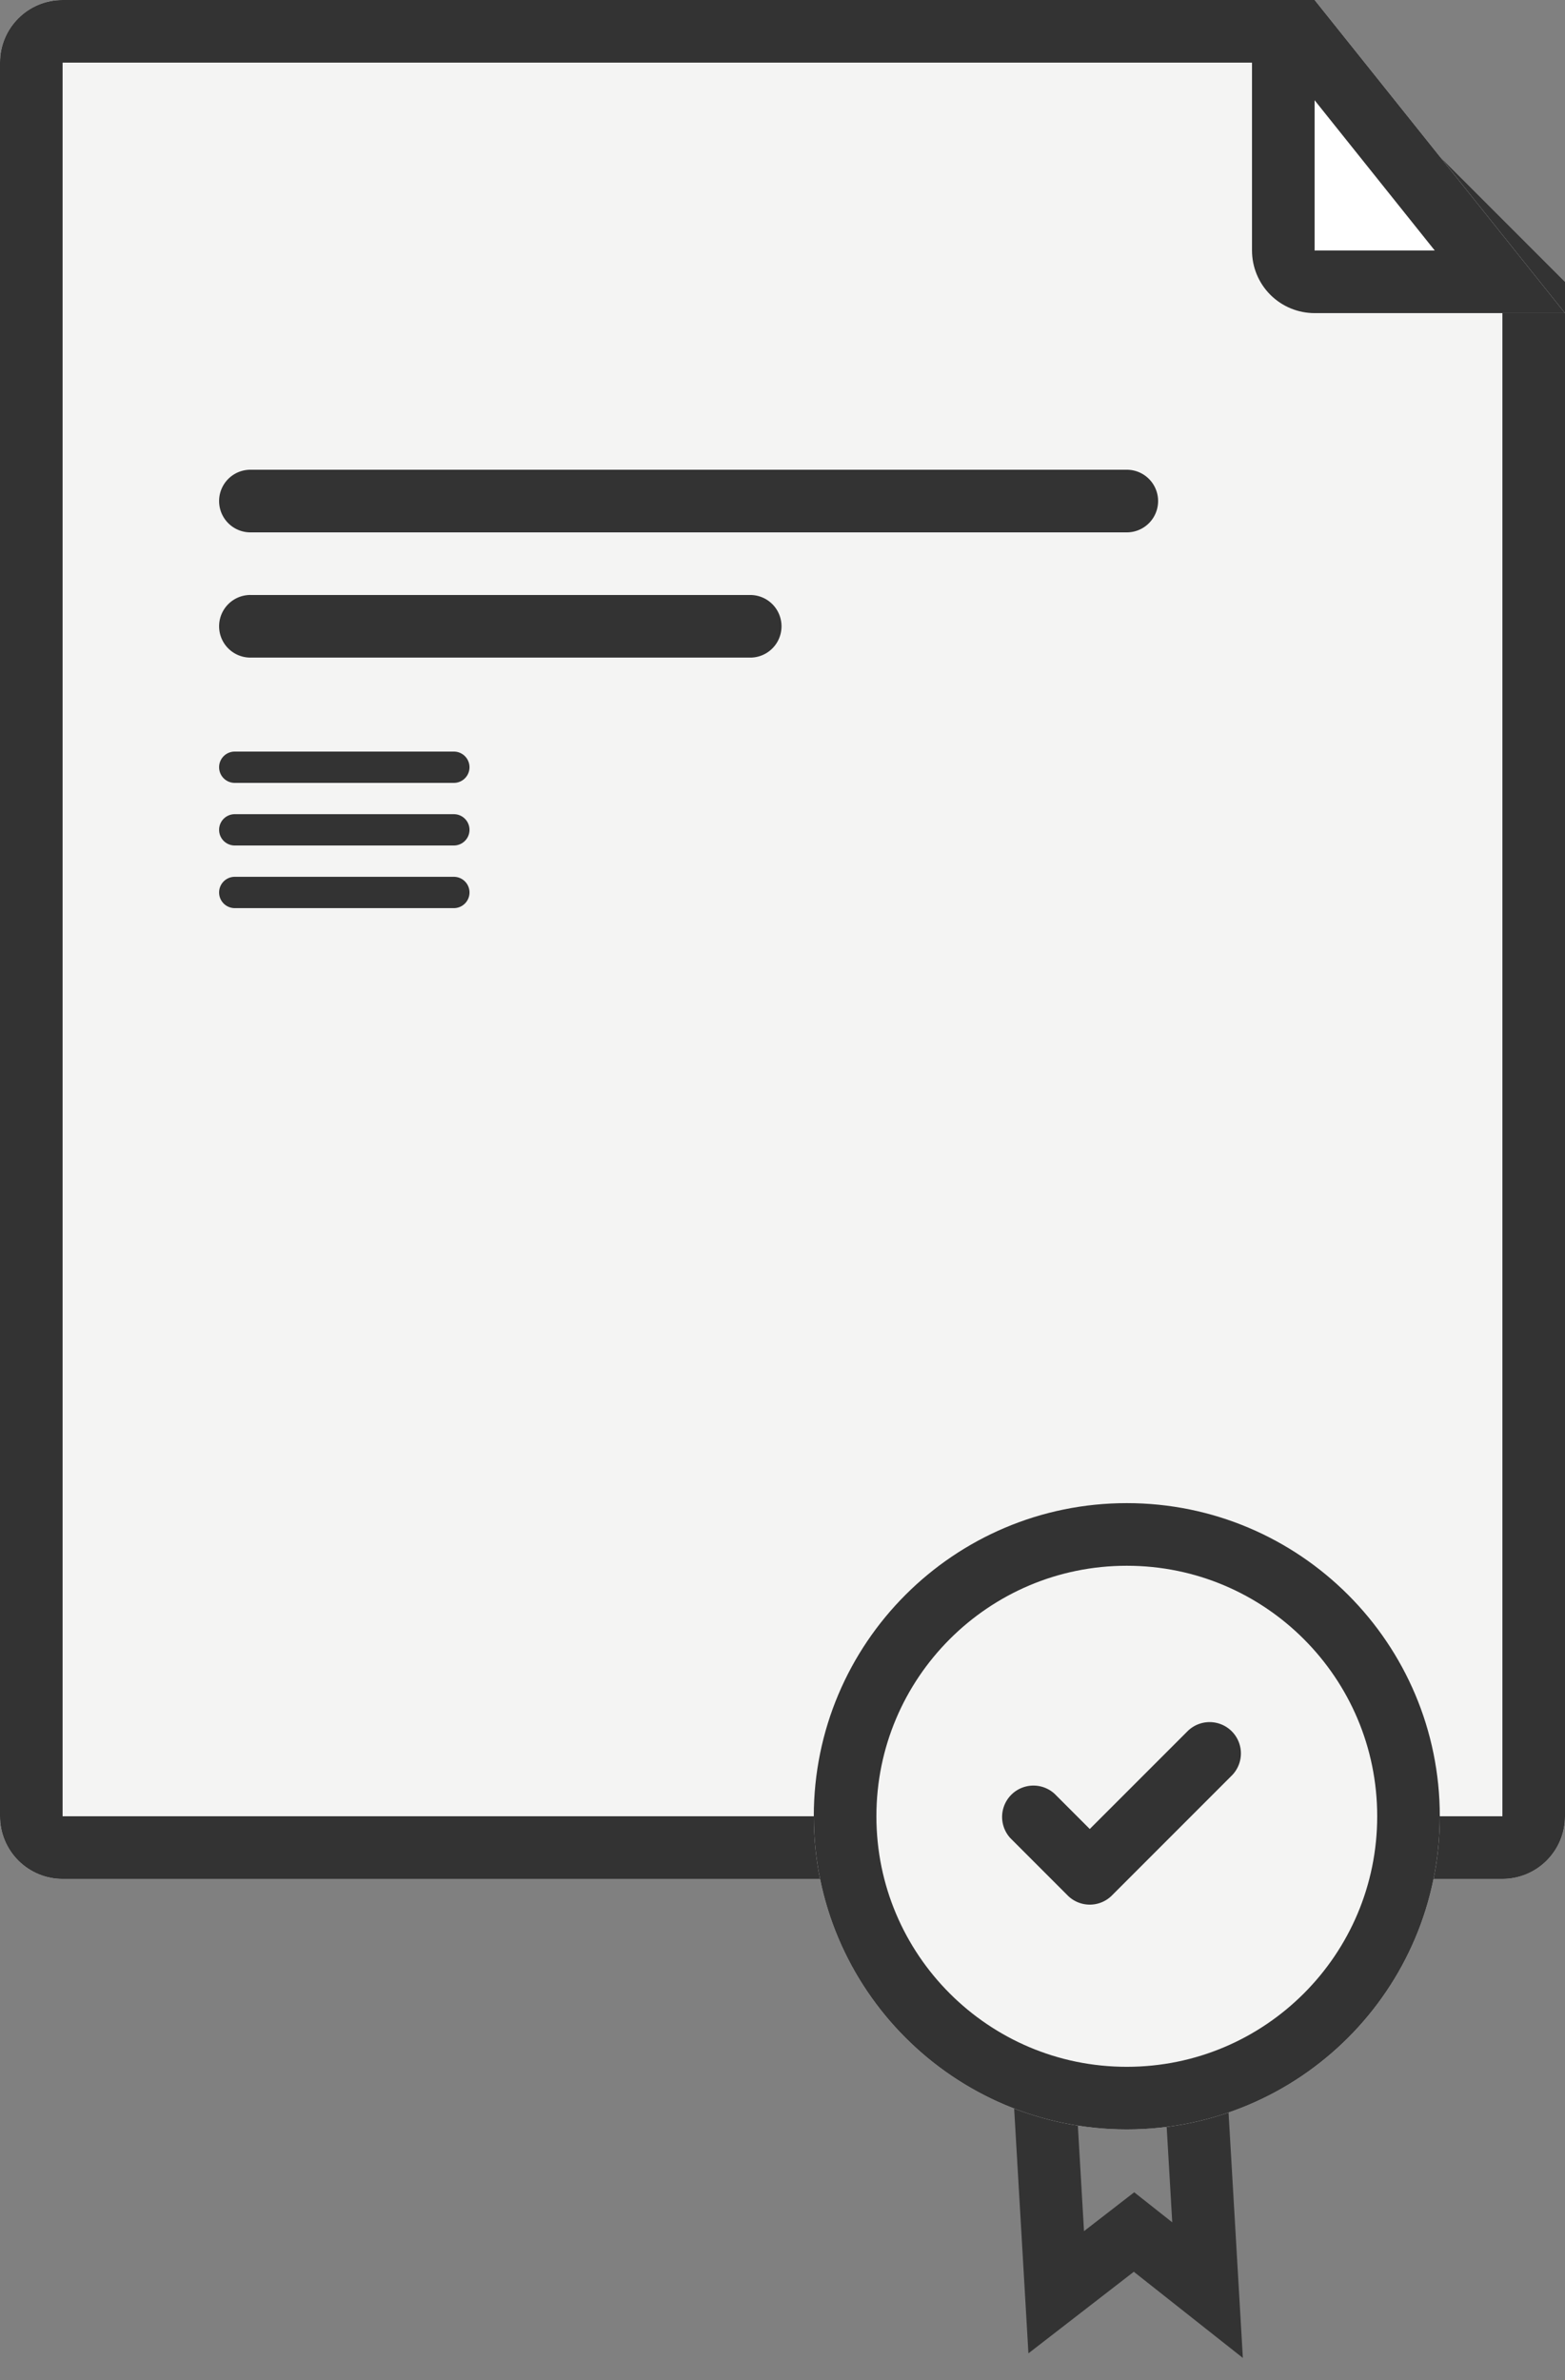
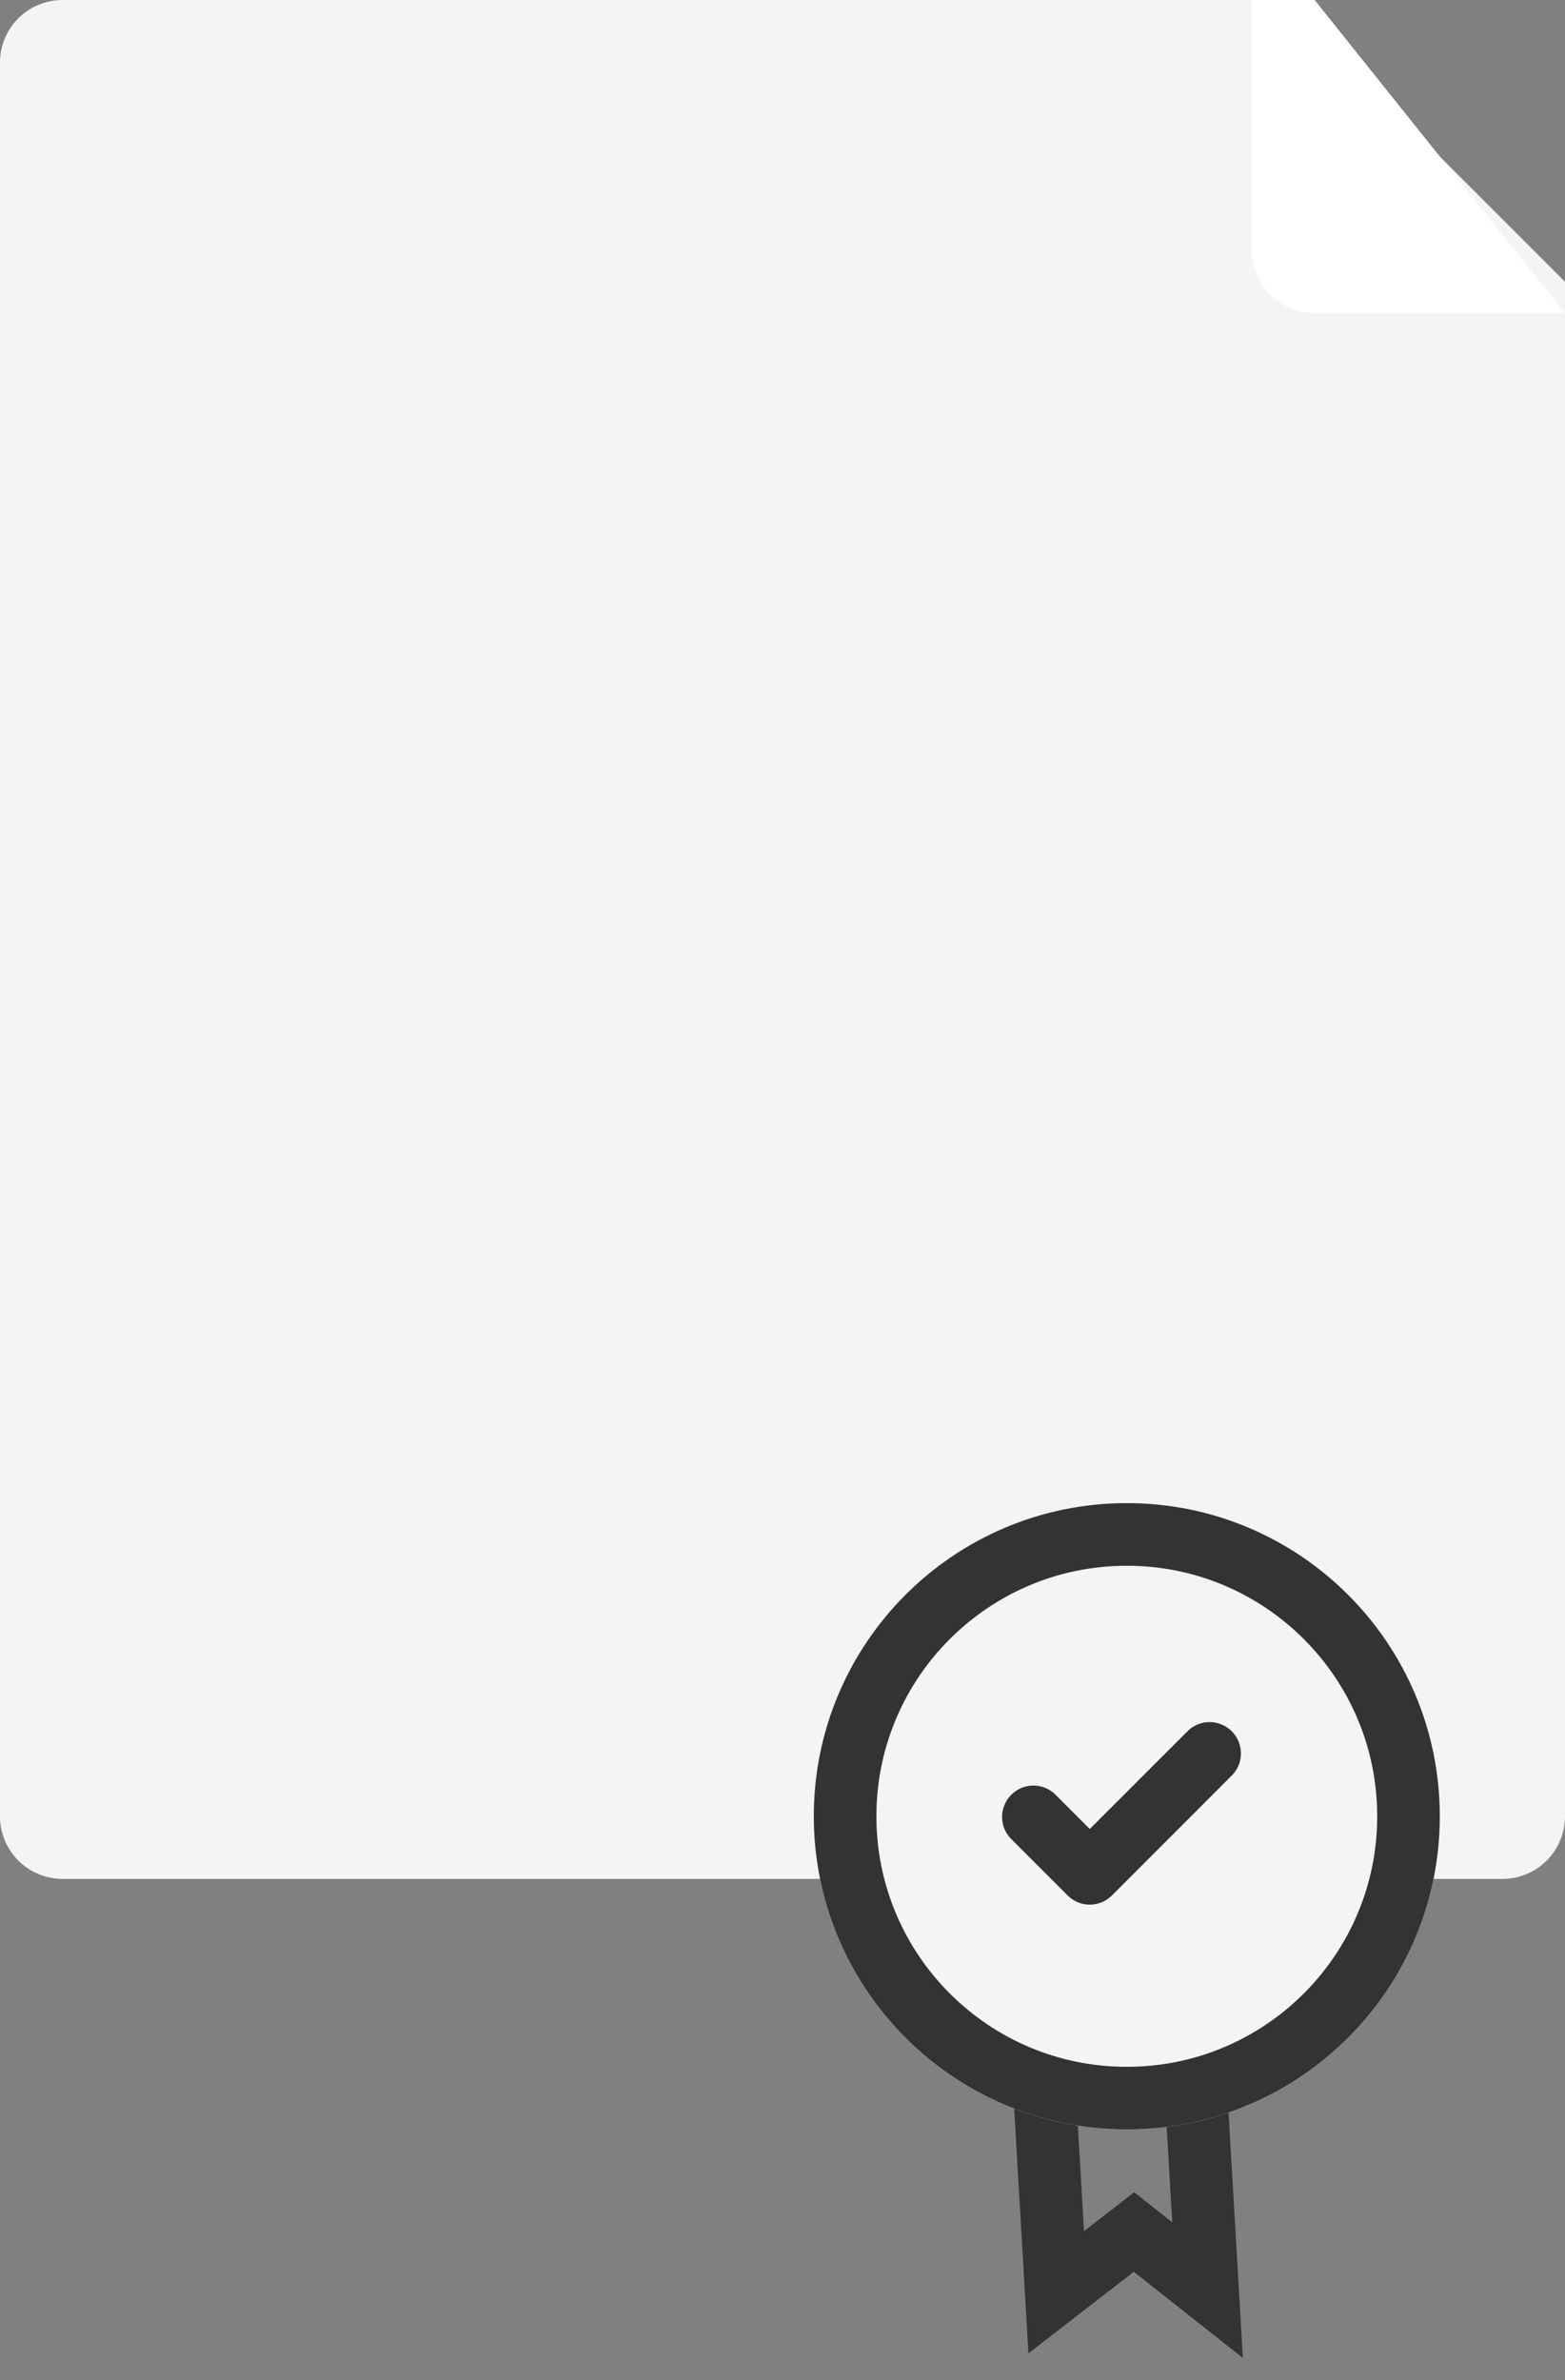
<svg xmlns="http://www.w3.org/2000/svg" width="50" height="76" viewBox="0 0 50 76">
  <rect x="0" y="0" width="50" height="76" fill="#808080" stroke="none" />
  <defs>
    <clipPath id="czqya">
      <path fill="#fff" d="M2 59.999h46a2 2 0 002-2V8.998L41 0H2C.895 0 0 .894 0 1.999v56a2 2 0 002 2z" />
    </clipPath>
    <clipPath id="czqyb">
-       <path fill="#fff" d="M42 9.999h8l-8-10h-2v8a2 2 0 002 2z" />
-     </clipPath>
+       </clipPath>
    <clipPath id="czqyc">
      <path fill="#fff" d="M32.307 65.722l6.851.147.55 9.427-3.484-2.752-3.367 2.605z" />
    </clipPath>
    <clipPath id="czqyd">
      <path fill="#fff" d="M36 47.999c5.523 0 10 4.478 10 10 0 5.523-4.477 10-10 10s-10-4.477-10-10c0-5.522 4.477-10 10-10z" />
    </clipPath>
  </defs>
  <path fill="#f4f4f3" d="M2 59.999h46a2 2 0 002-2V8.998L41 0H2C.895 0 0 .894 0 1.999v56a2 2 0 002 2z" />
-   <path fill="none" stroke="#333" stroke-miterlimit="50" stroke-width="4" d="M2 59.999h46a2 2 0 002-2V8.998v0L41 0v0H2C.895 0 0 .894 0 1.999v56a2 2 0 002 2z" clip-path="url(&quot;#czqya&quot;)" />
  <path fill="#fff" d="M42 9.999h8l-8-10h-2v8a2 2 0 002 2z" />
  <path fill="none" stroke="#333" stroke-miterlimit="50" stroke-width="4" d="M42 9.999h8v0l-8-10v0h-2v8a2 2 0 002 2z" clip-path="url(&quot;#czqyb&quot;)" />
-   <path fill="#333" d="M8 15h28a1 1 0 110 2H8a1 1 0 110-2zm0 4h16a1 1 0 010 1.999H8a1 1 0 110-2zm-.5 5h7a.5.5 0 110 1h-7a.5.5 0 010-1zm0 1.999h7a.5.5 0 010 1h-7a.5.5 0 010-1zm0 2h7a.5.5 0 010 1h-7a.5.5 0 110-1z" />
  <path fill="none" stroke="#333" stroke-miterlimit="50" stroke-width="4" d="M32.307 65.722v0l6.851.147v0l.55 9.427v0l-3.484-2.752v0l-3.367 2.605v0z" clip-path="url(&quot;#czqyc&quot;)" />
  <g>
    <path fill="#f4f4f3" d="M36 47.999c5.523 0 10 4.478 10 10 0 5.523-4.477 10-10 10s-10-4.477-10-10c0-5.522 4.477-10 10-10z" />
    <path fill="none" stroke="#333" stroke-miterlimit="50" stroke-width="4" d="M36 47.999c5.523 0 10 4.478 10 10 0 5.523-4.477 10-10 10s-10-4.477-10-10c0-5.522 4.477-10 10-10z" clip-path="url(&quot;#czqyd&quot;)" />
  </g>
  <g>
    <path fill="#333" d="M33.696 57.284l1.121 1.121 3.121-3.12a1 1 0 111.415 1.414l-3.828 3.828a1 1 0 01-1.415 0l-1.828-1.828a1.001 1.001 0 011.414-1.415z" />
  </g>
</svg>